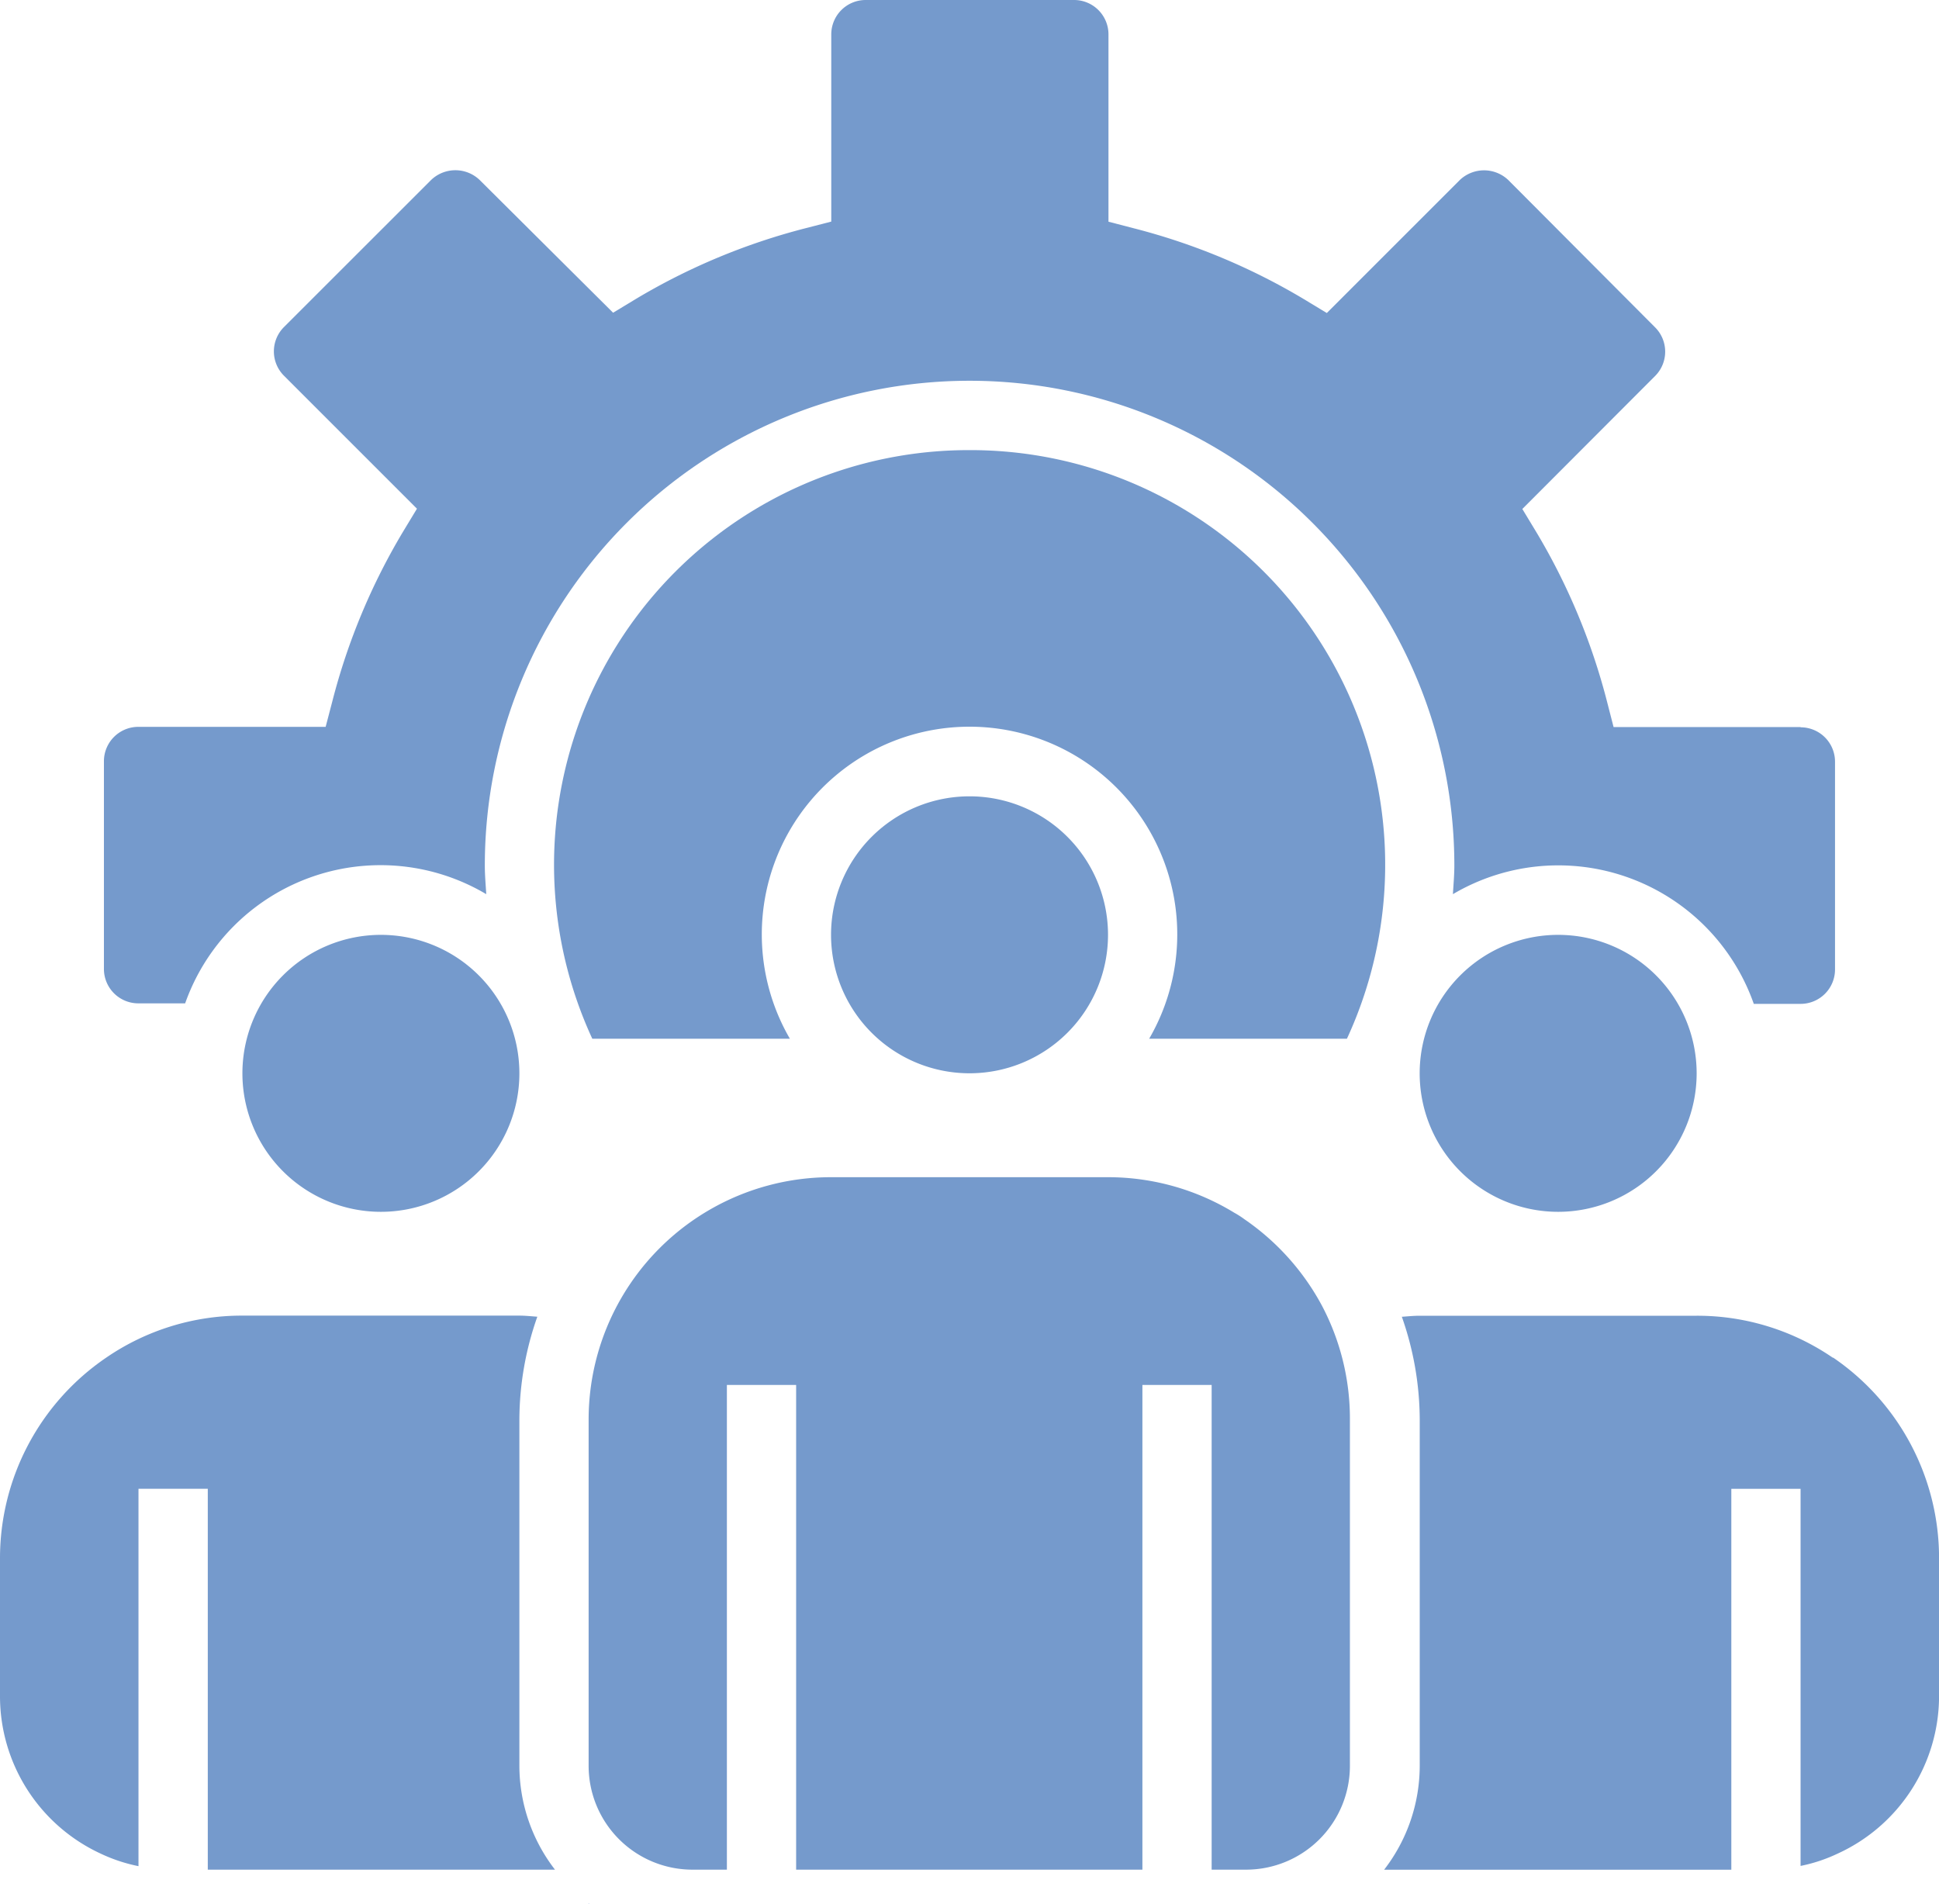
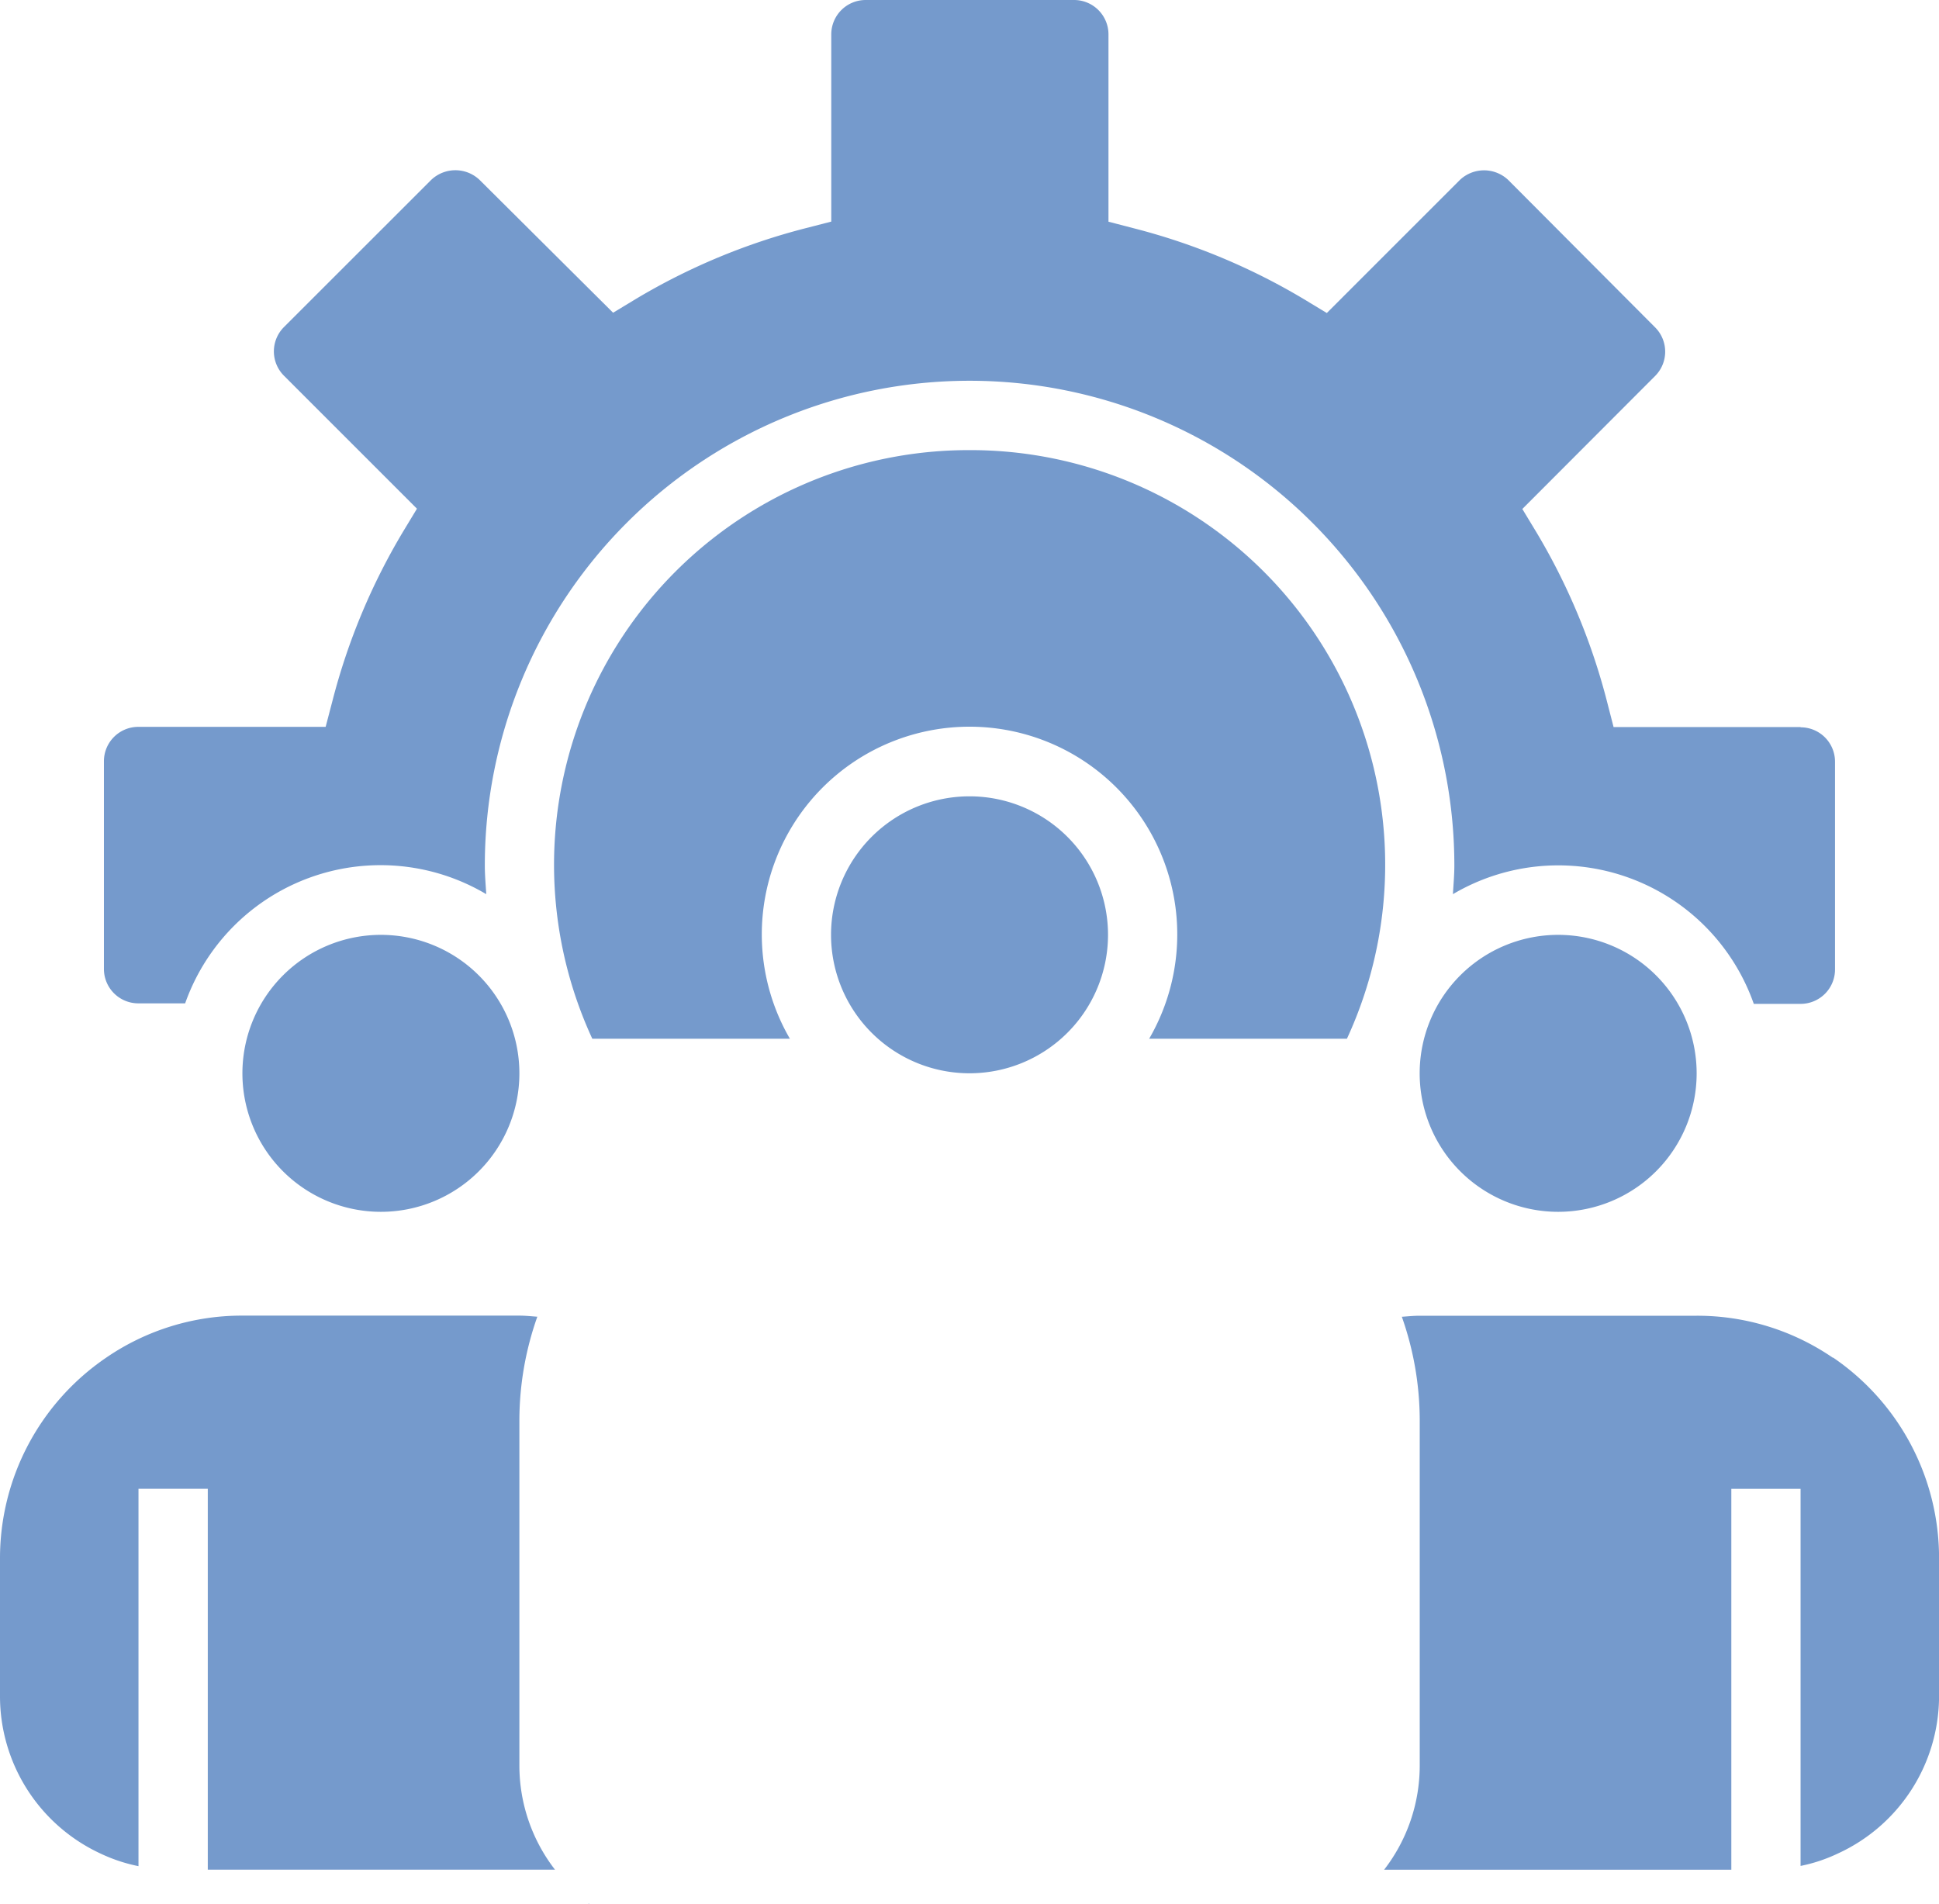
<svg xmlns="http://www.w3.org/2000/svg" width="33.827" height="33.223" viewBox="0 0 33.827 33.223">
  <g id="Group_59322" data-name="Group 59322" transform="translate(0 -0.5)">
    <path id="Path_68722" data-name="Path 68722" d="M332.832,218.916a2.416,2.416,0,1,1-2.416-2.416A2.416,2.416,0,0,1,332.832,218.916Zm0,0" transform="translate(-303.233 -199.69)" fill="#759acc" />
    <path id="Path_68723" data-name="Path 68723" d="M60.832,218.916a2.416,2.416,0,1,1-2.416-2.416A2.416,2.416,0,0,1,60.832,218.916Zm0,0" transform="translate(-51.771 -199.69)" fill="#759acc" />
    <path id="Path_68724" data-name="Path 68724" d="M196.832,186.916a2.416,2.416,0,1,1-2.416-2.416A2.416,2.416,0,0,1,196.832,186.916Zm0,0" transform="translate(-177.502 -170.107)" fill="#759acc" />
    <path id="Path_68725" data-name="Path 68725" d="M9.682,314.165a2.97,2.97,0,0,1-.621-1.812v-6.041a5.435,5.435,0,0,1,.313-1.794c-.1-.007-.207-.019-.313-.019H4.229a4.179,4.179,0,0,0-2.376.733A4.233,4.233,0,0,0,0,308.728v2.416a3.025,3.025,0,0,0,1.758,2.742,2.849,2.849,0,0,0,.658.218V307.52H3.625v6.645Zm0,0" transform="translate(0 -281.046)" fill="#759acc" />
    <path id="Path_68726" data-name="Path 68726" d="M136.018,440.309l-.019-.016v.016Zm0,0" transform="translate(-125.731 -406.585)" fill="#759acc" />
-     <path id="Path_68727" data-name="Path 68727" d="M148.794,274.743a4.279,4.279,0,0,0-1.354-1.51,1.532,1.532,0,0,0-.176-.113,4.222,4.222,0,0,0-2.2-.62h-4.832A4.228,4.228,0,0,0,136,276.728v6.041a1.812,1.812,0,0,0,1.812,1.812h.6v-8.457h1.208v8.457h6.041v-8.457h1.208v8.457h.6a1.812,1.812,0,0,0,1.812-1.812v-6.041A4.219,4.219,0,0,0,148.794,274.743Zm0,0" transform="translate(-125.731 -251.462)" fill="#759acc" />
    <path id="Path_68728" data-name="Path 68728" d="M327.609,305.235a4.18,4.18,0,0,0-2.378-.734H320.4c-.106,0-.209.011-.312.018a5.443,5.443,0,0,1,.312,1.794v6.041a2.97,2.97,0,0,1-.621,1.812h6.057v-6.645h1.208V314.1a2.785,2.785,0,0,0,.647-.215,3.024,3.024,0,0,0,1.769-2.745v-2.416a4.233,4.233,0,0,0-1.85-3.494Zm0,0" transform="translate(-295.632 -281.046)" fill="#759acc" />
    <path id="Path_68729" data-name="Path 68729" d="M135.25,104.5a7.234,7.234,0,0,0-6.581,10.269h3.447a3.624,3.624,0,1,1,6.268,0h3.45A7.234,7.234,0,0,0,135.25,104.5Zm0,0" transform="translate(-118.336 -96.147)" fill="#759acc" />
    <path id="Path_68730" data-name="Path 68730" d="M53.6,13.185H50.337l-.117-.454A11.159,11.159,0,0,0,48.987,9.78l-.242-.4,2.316-2.32a.6.6,0,0,0,0-.849L48.5,3.641a.613.613,0,0,0-.846,0l-2.32,2.32-.4-.242a11.185,11.185,0,0,0-2.955-1.233l-.454-.118V1.1a.6.6,0,0,0-.6-.6H37.289a.6.6,0,0,0-.6.6V4.366l-.454.117a11.186,11.186,0,0,0-2.952,1.231l-.4.242L30.556,3.641a.612.612,0,0,0-.849,0L27.141,6.206a.6.6,0,0,0,0,.849l2.32,2.32-.242.4a11.16,11.16,0,0,0-1.232,2.952l-.119.454H24.6a.6.6,0,0,0-.6.6v3.624a.6.6,0,0,0,.6.6h.817A3.615,3.615,0,0,1,30.67,16.1c-.01-.167-.025-.333-.025-.5a8.457,8.457,0,0,1,16.914,0c0,.17-.016.335-.025.5a3.615,3.615,0,0,1,5.249,1.914H53.6a.6.6,0,0,0,.6-.6V13.789a.6.6,0,0,0-.6-.6Zm0,0" transform="translate(-22.187)" fill="#759acc" />
  </g>
</svg>